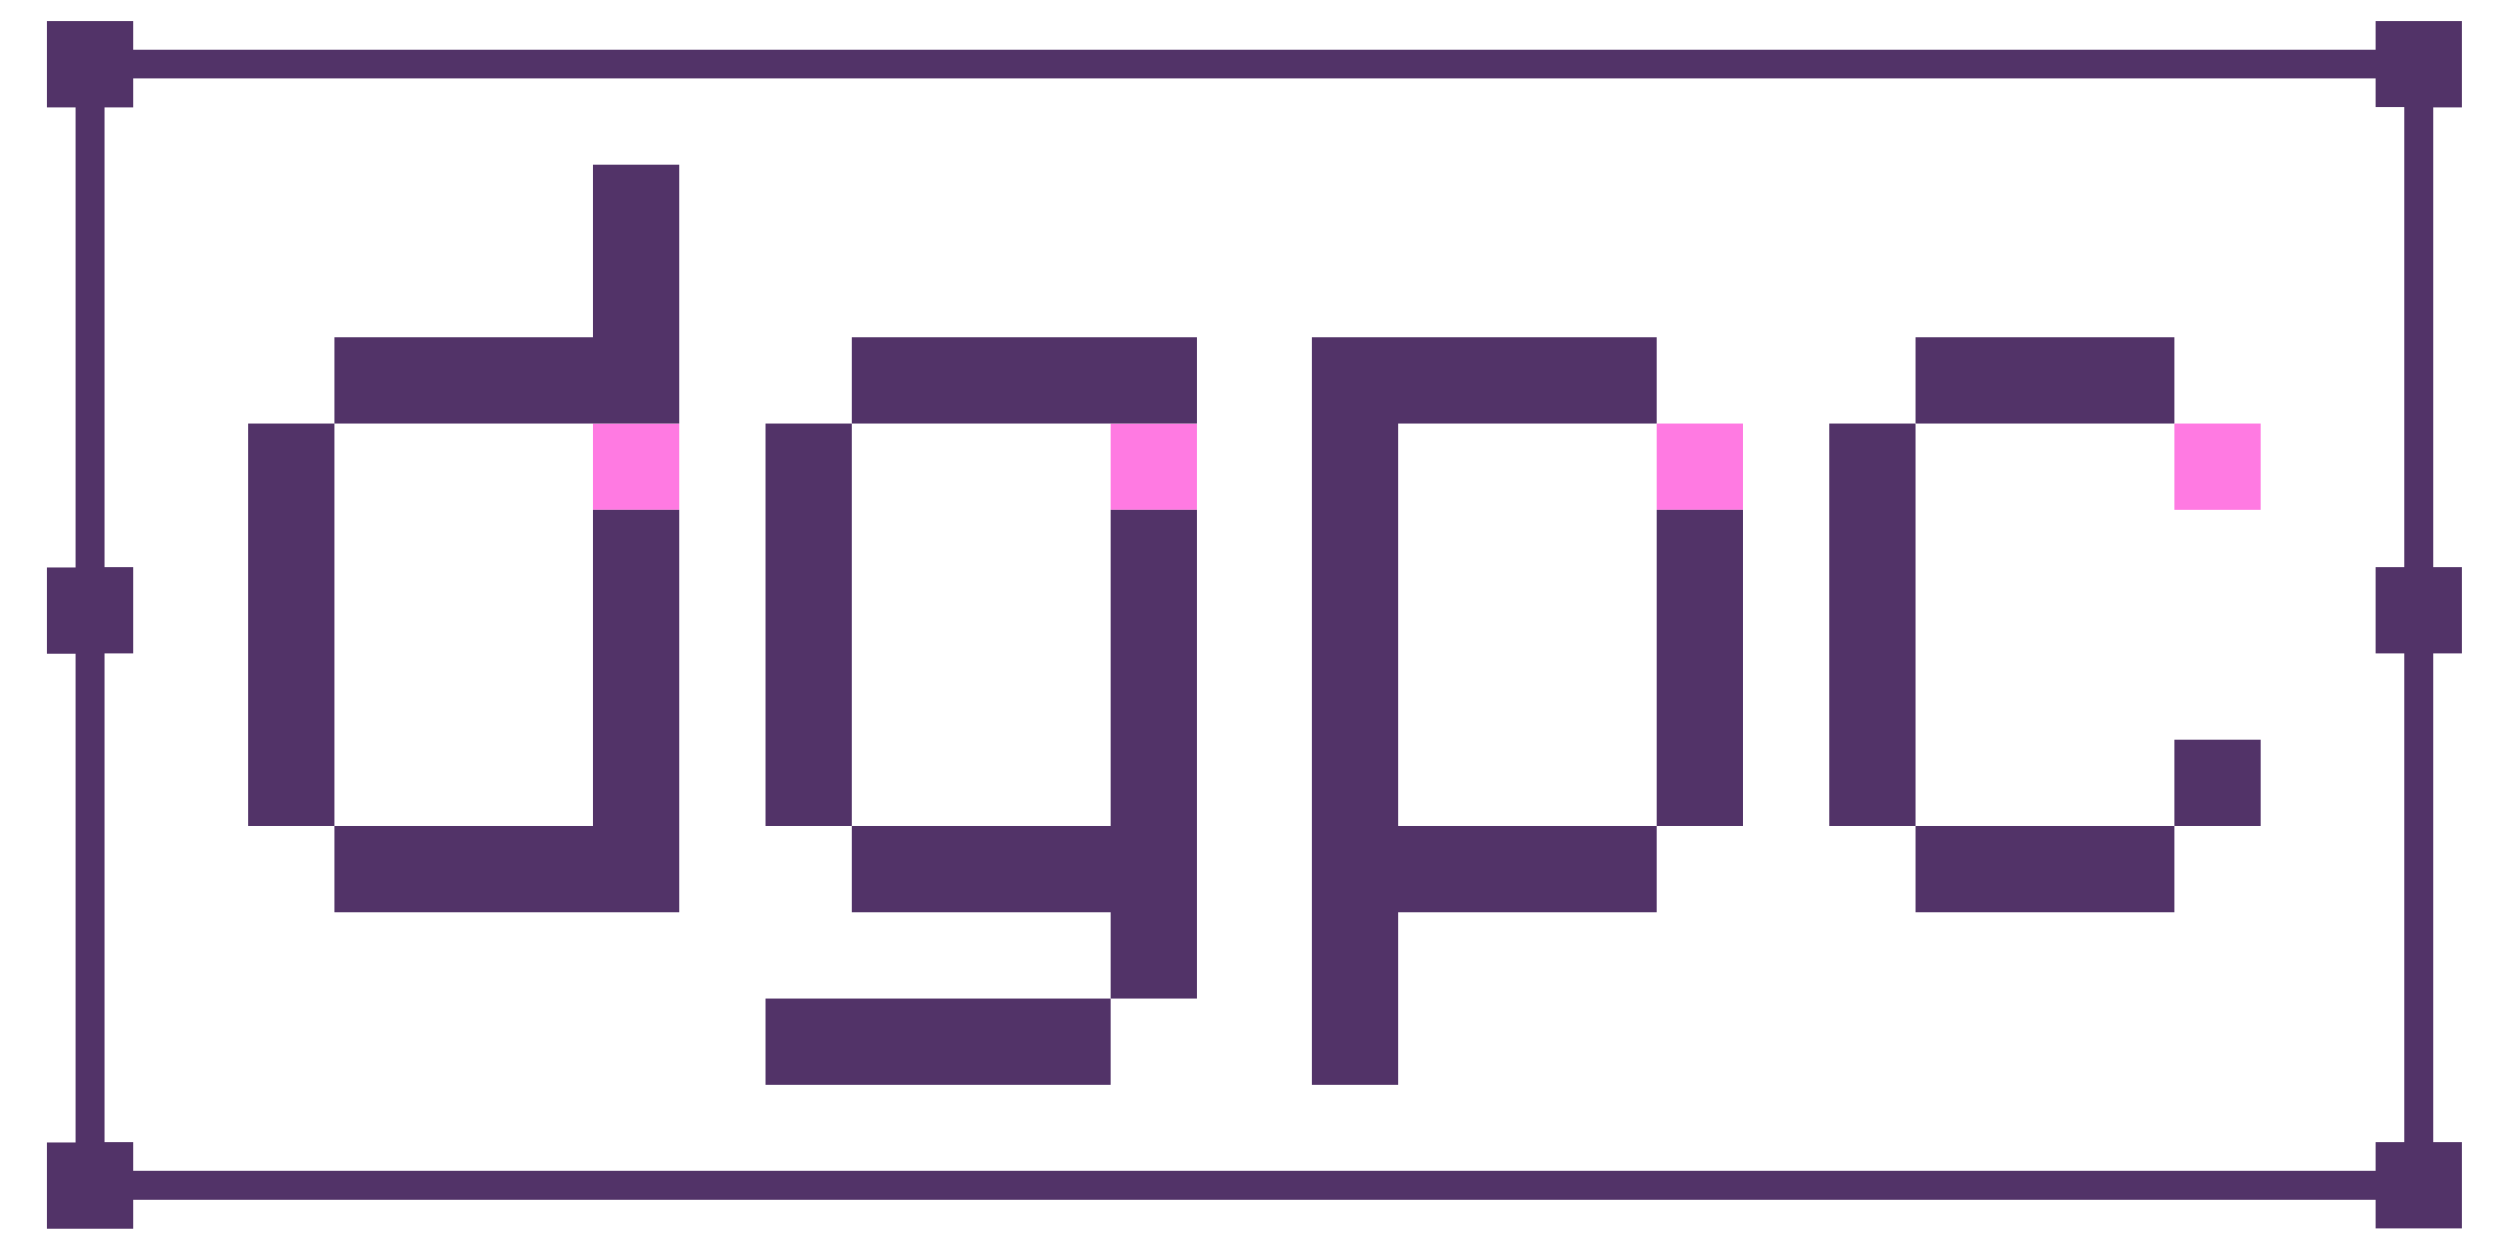
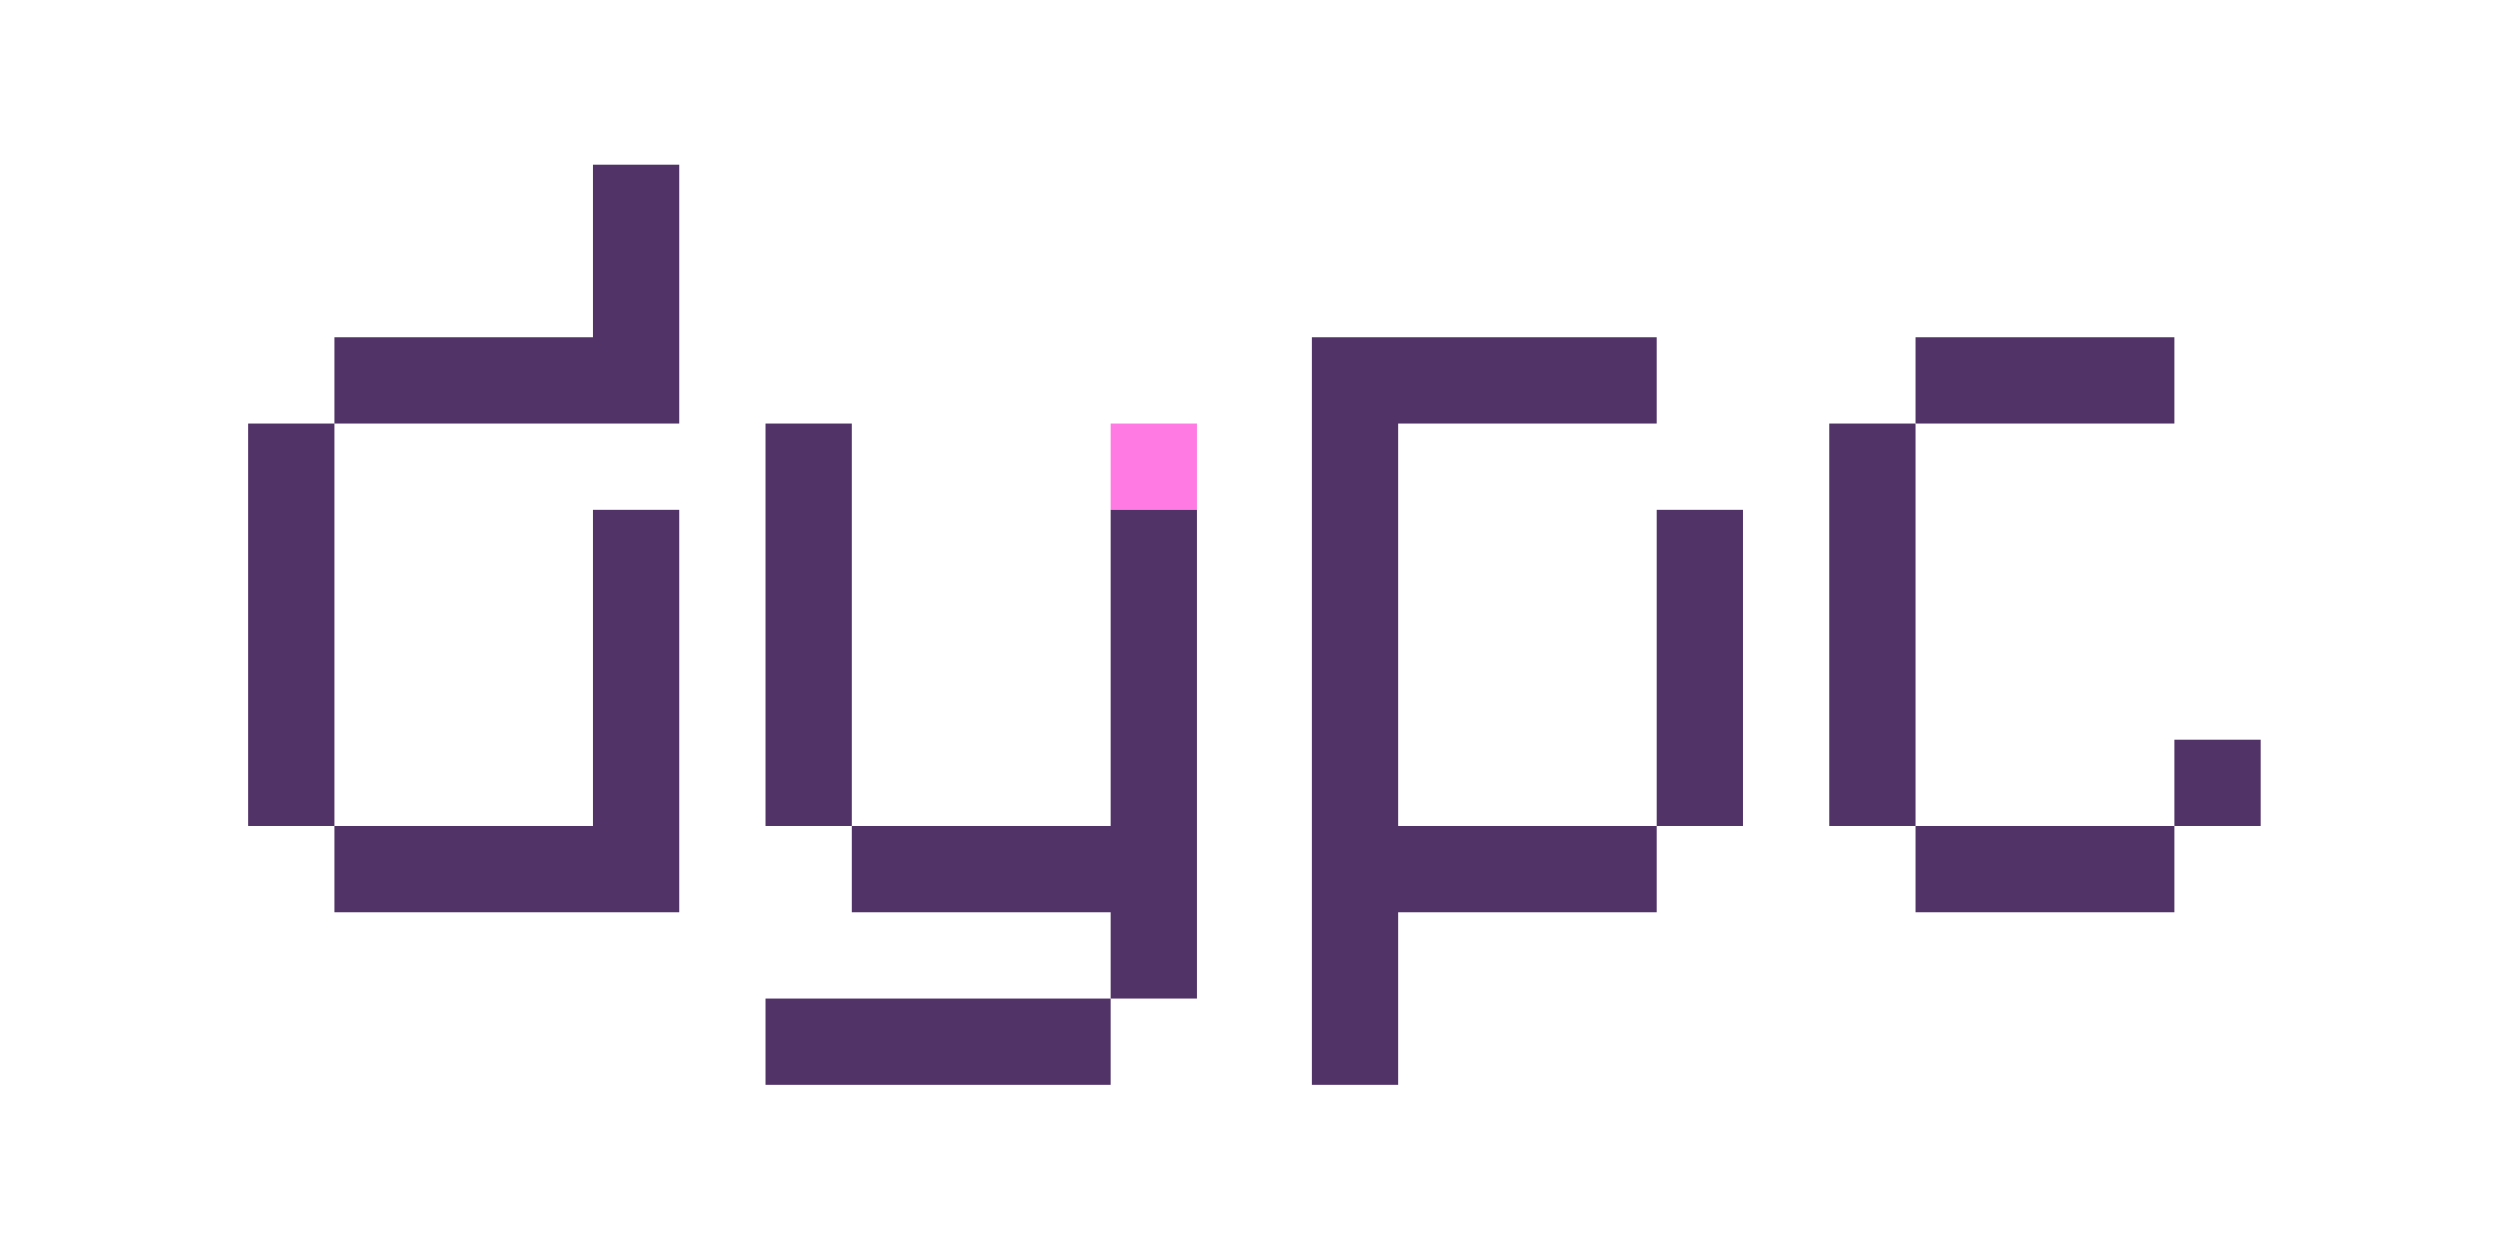
<svg xmlns="http://www.w3.org/2000/svg" version="1.1" id="Capa_1" x="0px" y="0px" viewBox="0 0 793.9 398" style="enable-background:new 0 0 793.9 398;" xml:space="preserve">
  <style type="text/css">
	.st0{fill:#FF7AE2;}
	.st1{fill:#523368;}
</style>
  <g>
    <g>
-       <rect x="690.5" y="134.5" class="st0" width="27.4" height="27.4" />
-       <rect x="526.1" y="134.5" class="st0" width="27.4" height="27.4" />
      <rect x="352.7" y="134.5" class="st0" width="27.4" height="27.4" />
-       <rect x="188.3" y="134.5" class="st0" width="27.4" height="27.4" />
    </g>
  </g>
  <rect x="690.5" y="234.9" class="st1" width="27.4" height="27.4" />
  <rect x="243.1" y="317.1" class="st1" width="109.6" height="27.4" />
  <rect x="608.3" y="107.1" class="st1" width="82.2" height="27.4" />
-   <rect x="270.5" y="107.1" class="st1" width="109.6" height="27.4" />
  <rect x="608.3" y="262.3" class="st1" width="82.2" height="27.4" />
  <rect x="526.1" y="161.9" class="st1" width="27.4" height="100.4" />
  <polygon class="st1" points="270.5,262.3 270.5,289.7 352.7,289.7 352.7,317.1 380.1,317.1 380.1,161.9 352.7,161.9 352.7,262.3 " />
  <rect x="580.9" y="134.5" class="st1" width="27.4" height="127.8" />
  <rect x="243.1" y="134.5" class="st1" width="27.4" height="127.8" />
  <polygon class="st1" points="416.6,344.5 444,344.5 444,289.7 526.1,289.7 526.1,262.3 444,262.3 444,134.5 526.1,134.5   526.1,107.1 416.6,107.1 " />
-   <path class="st1" d="M42.3,24.9h712.1v9.1h9.1v146.1h-9.1v27.4h9.1v155.2h-9.1v9.1H42.3v-9.1h-9.1V207.5h9.1v-27.4h-9.1V34.1h9.1  V24.9z M754.4,15.8H42.3V6.7H14.9v27.4H24v146.1h-9.1v27.4H24v155.2h-9.1v27.4h27.4V381h712.1v9.1h27.4v-27.4h-9.1V207.5h9.1v-27.4  h-9.1V34.1h9.1V6.7h-27.4V15.8z" />
  <polygon class="st1" points="188.3,52.3 188.3,107.1 106.2,107.1 106.2,134.5 78.8,134.5 78.8,262.3 106.2,262.3 106.2,289.7   215.7,289.7 215.7,161.9 188.3,161.9 188.3,262.3 106.2,262.3 106.2,134.5 188.3,134.5 215.7,134.5 215.7,52.3 " />
</svg>